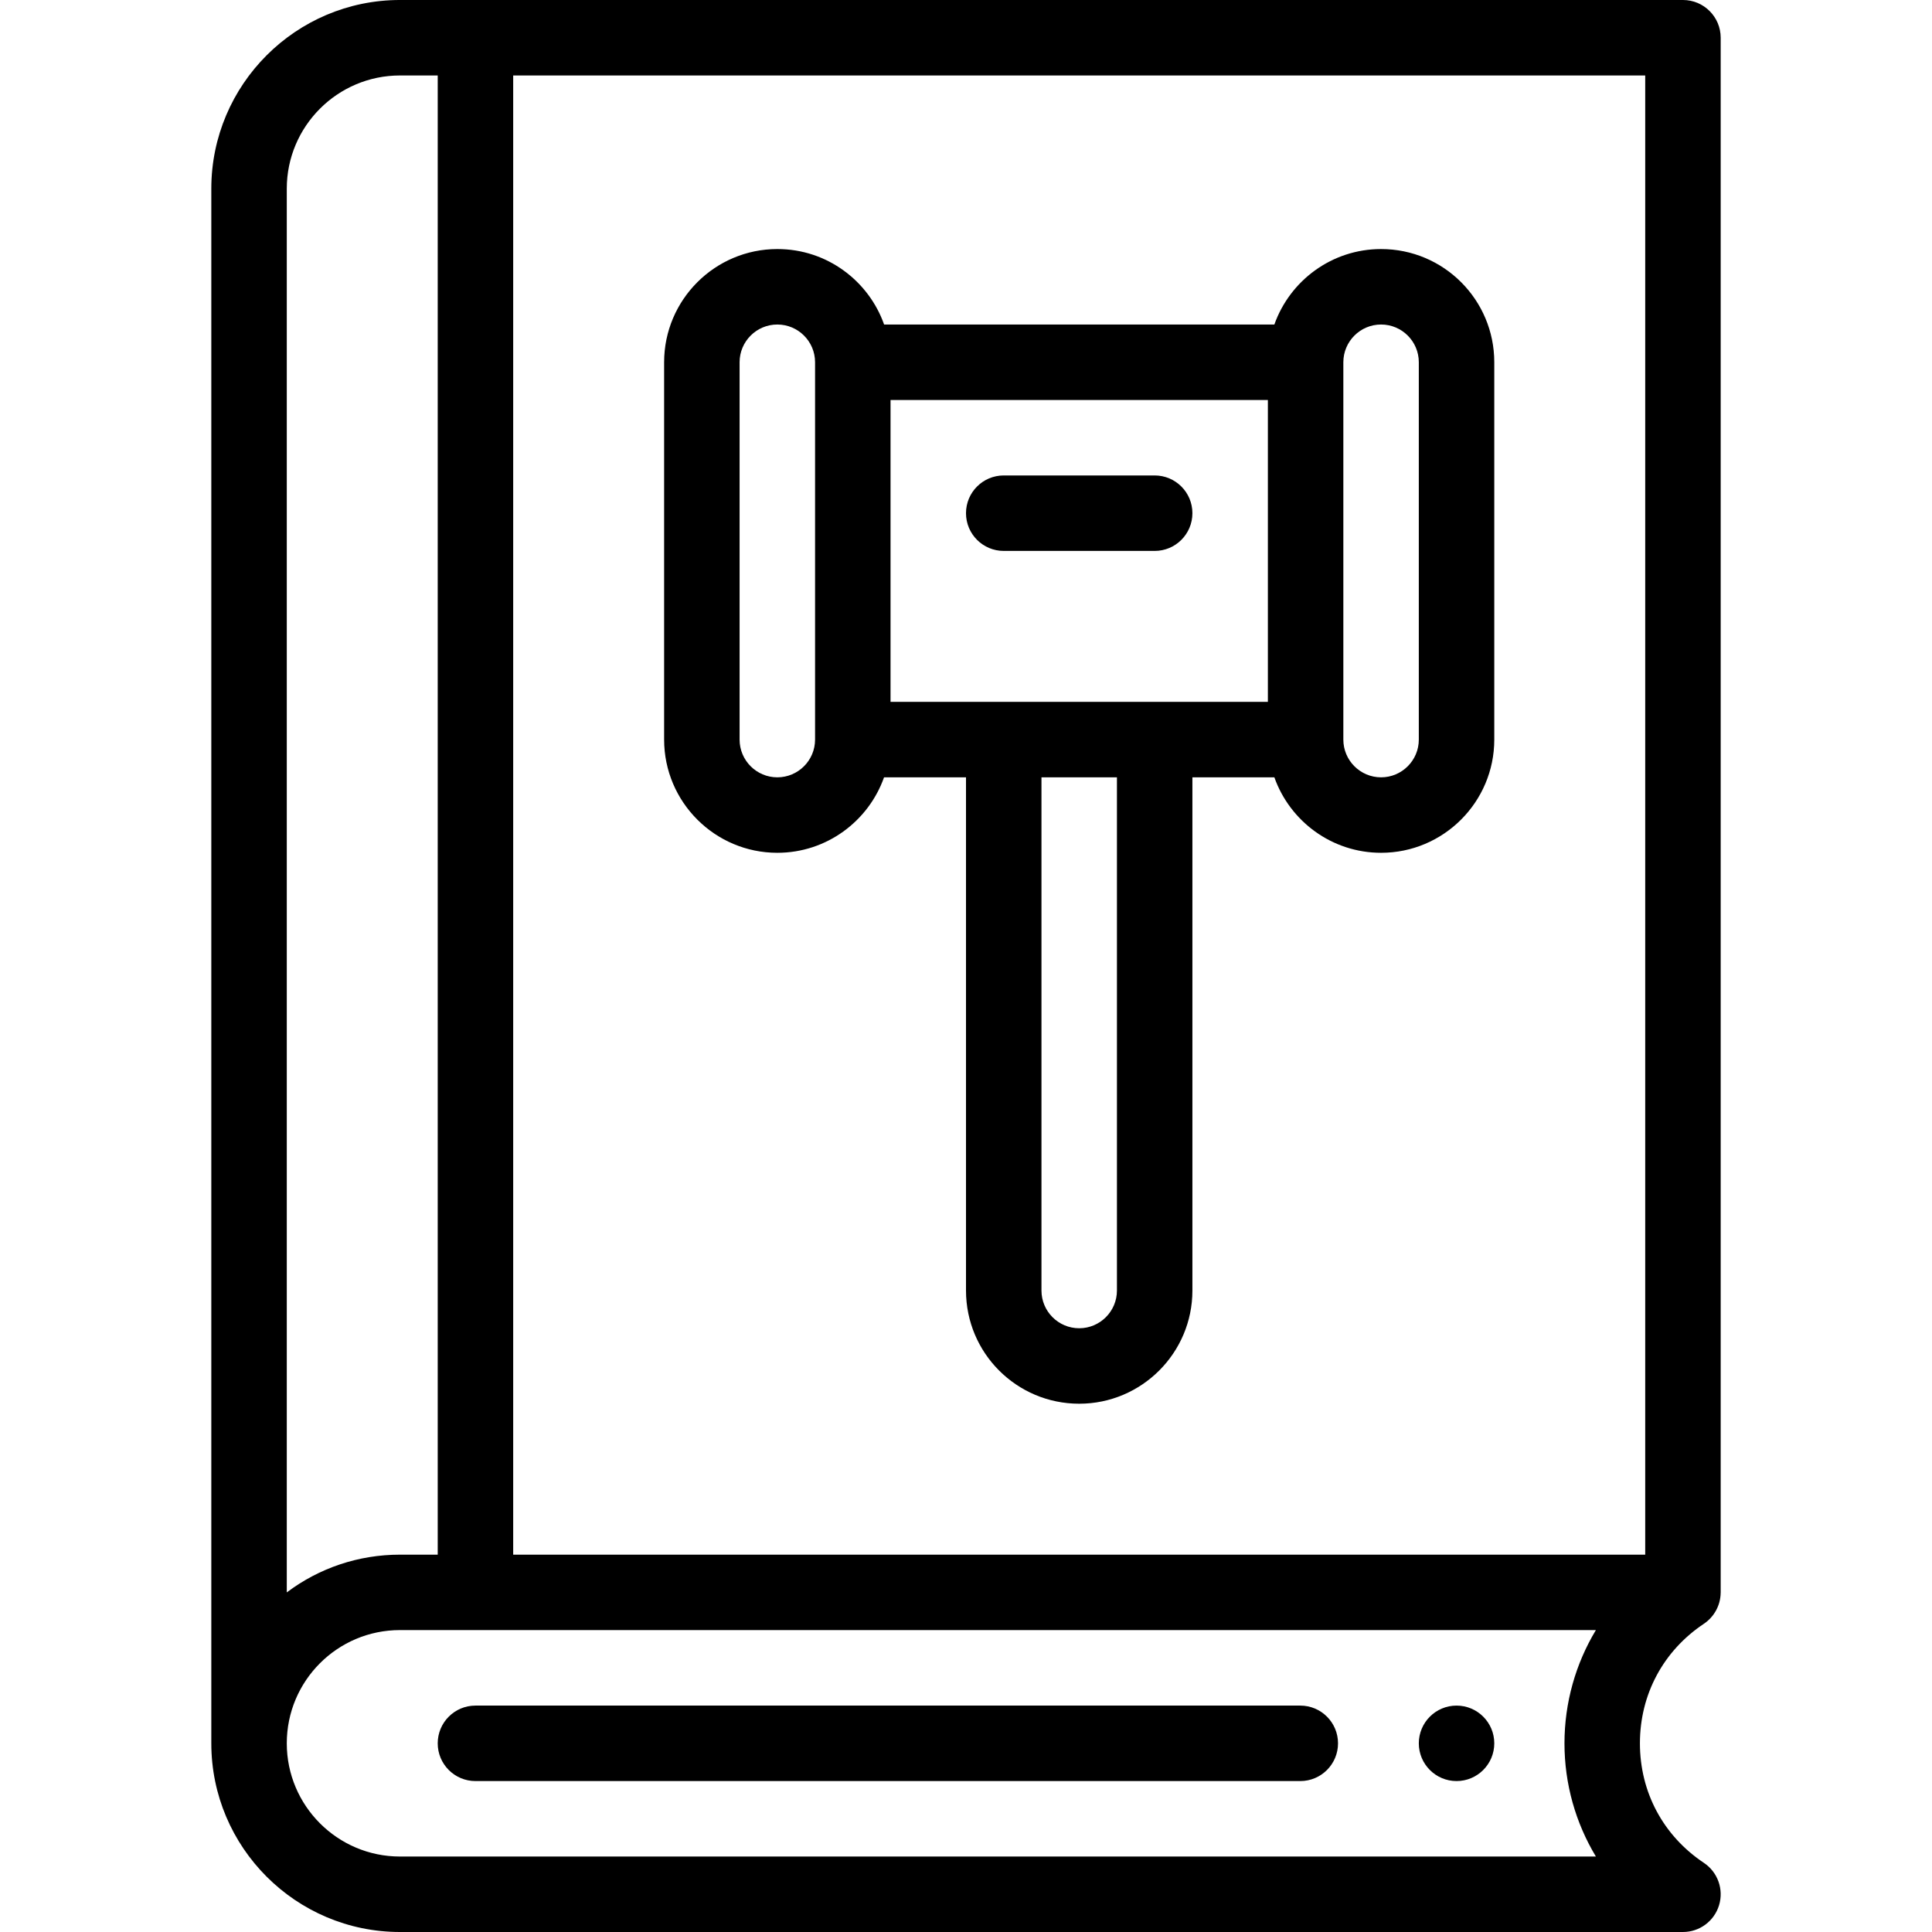
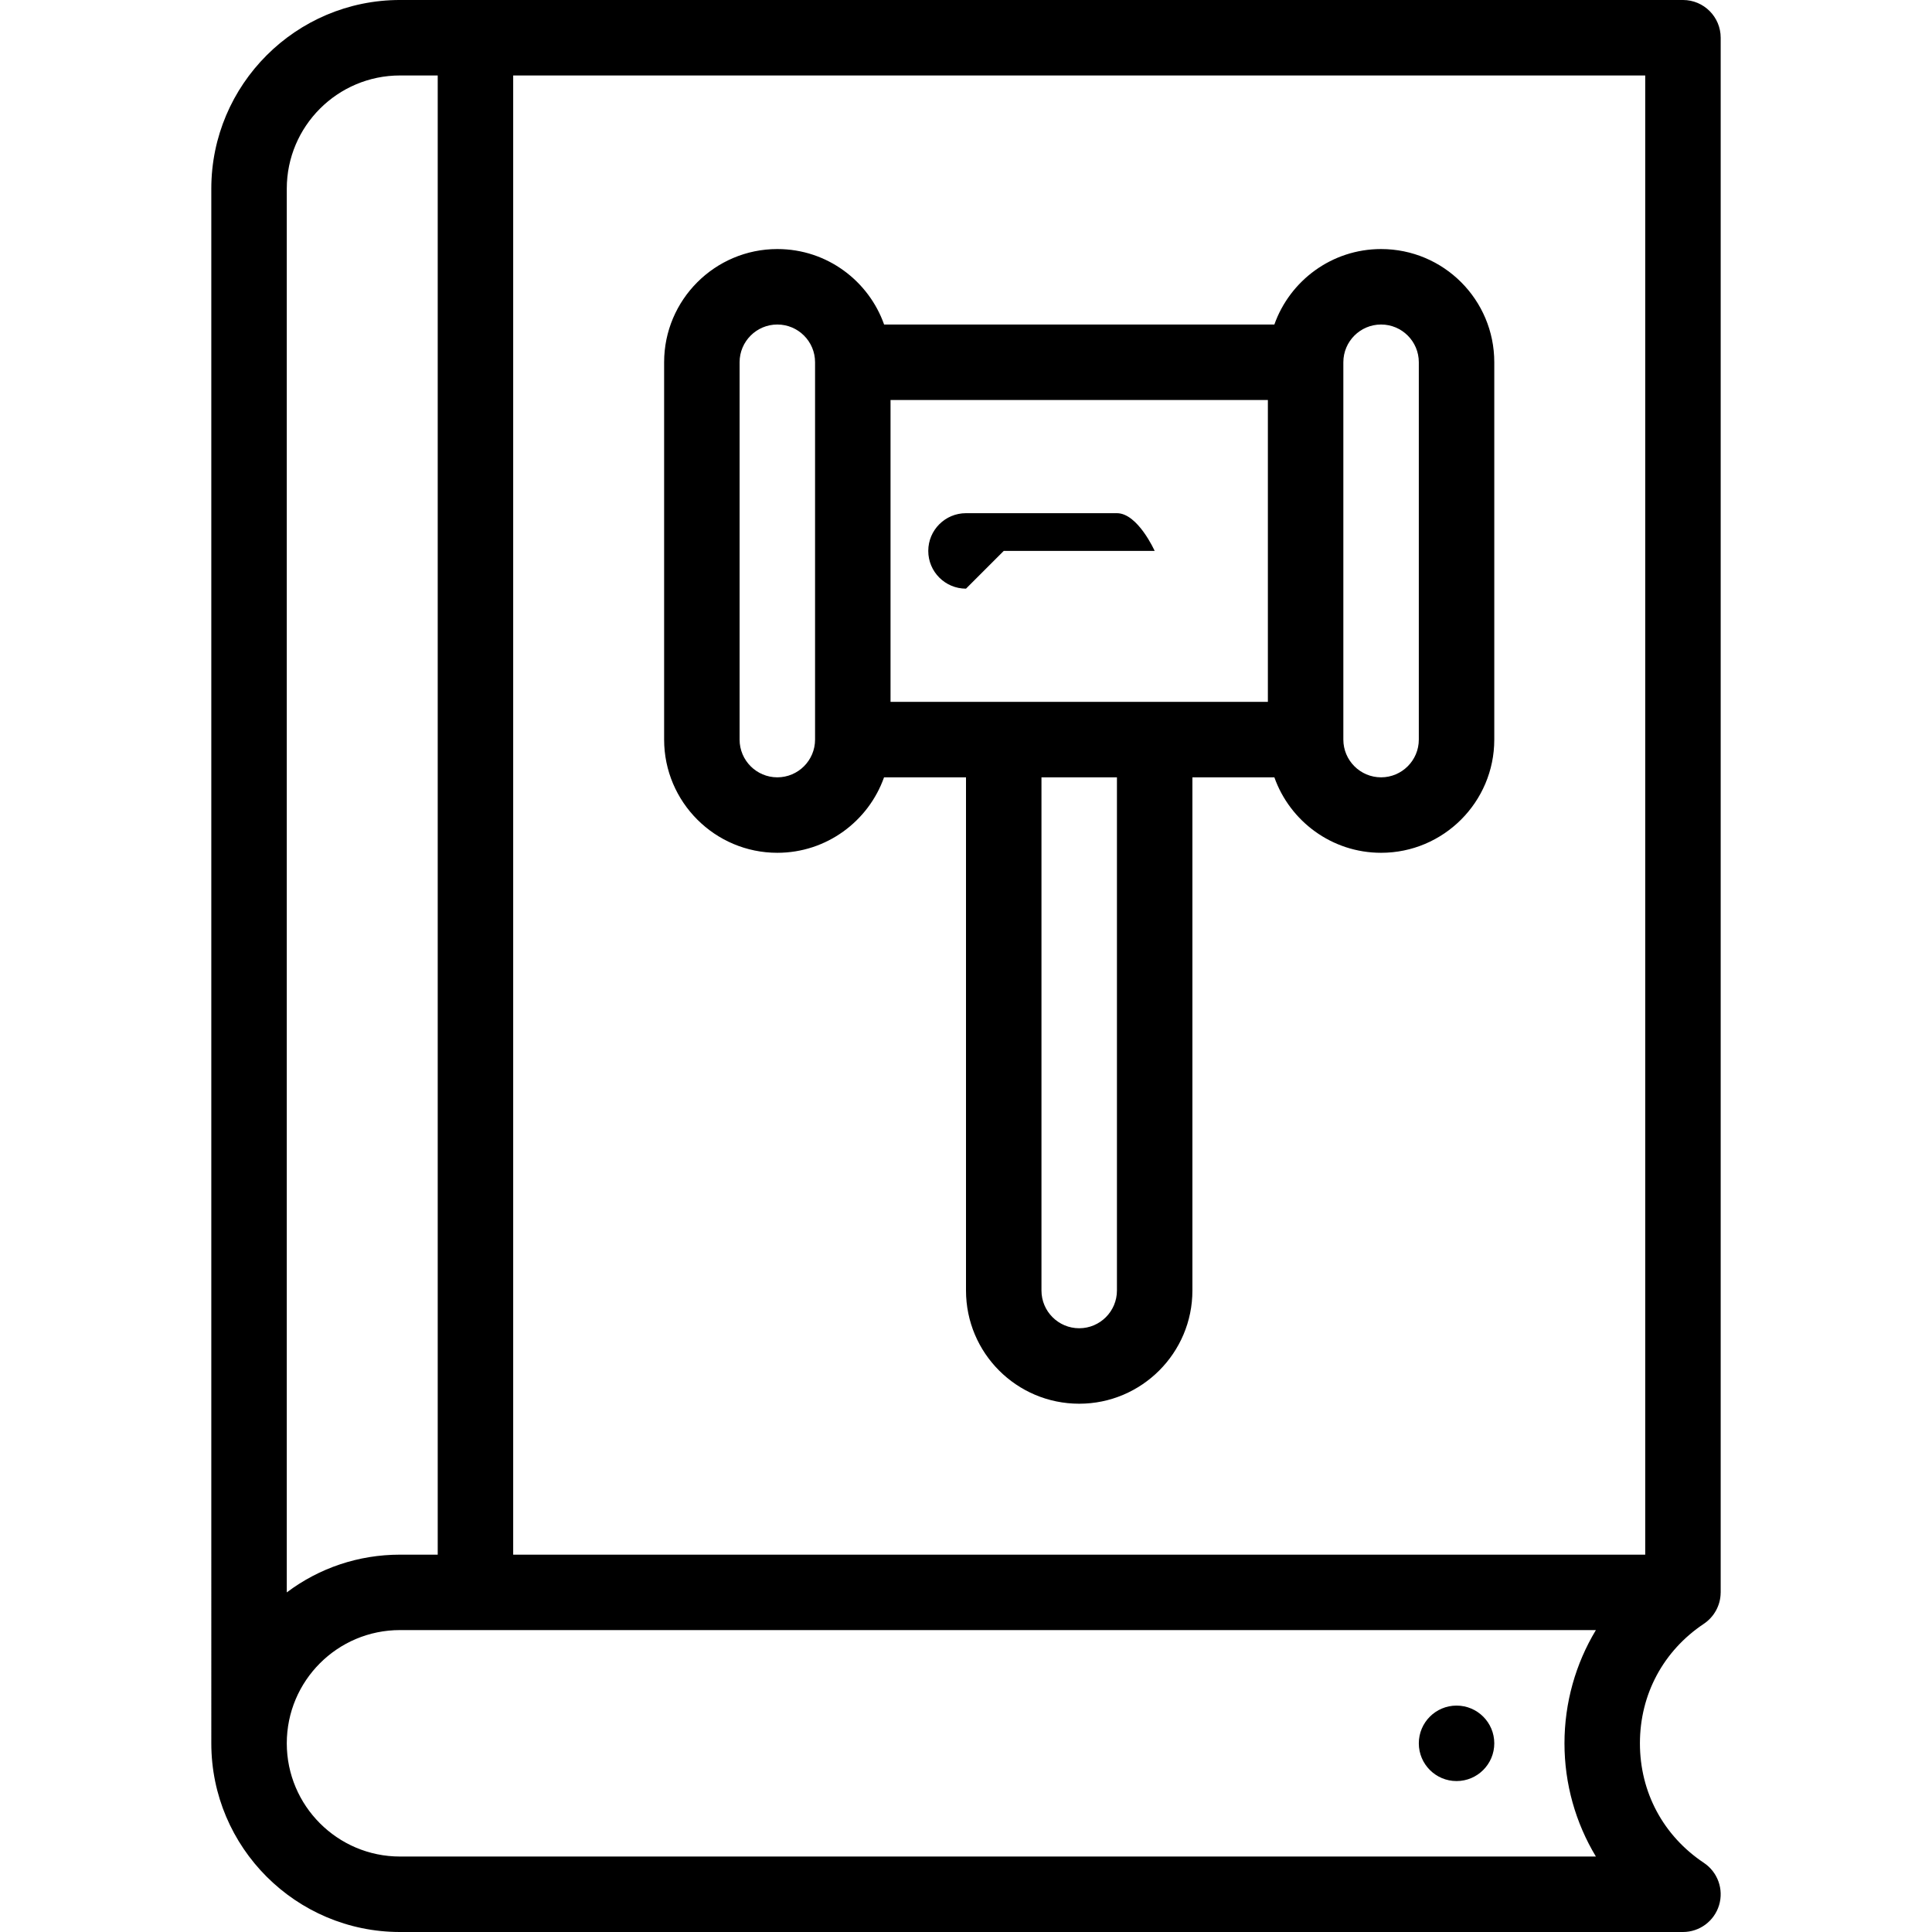
<svg xmlns="http://www.w3.org/2000/svg" height="512pt" viewBox="-56 0 512 512" width="512pt">
  <path d="m330 452c-5.52 0-10 4.48-10 10s4.48 10 10 10 10-4.48 10-10-4.48-10-10-10zm0 0" />
  <path d="m150 226c13.035 0 24.152-8.359 28.281-20h21.719v136c0 16.574 13.426 30 30 30 16.543 0 30-13.457 30-30v-136h21.719c4.129 11.641 15.246 20 28.281 20 16.543 0 30-13.457 30-30v-100c0-16.574-13.426-30-30-30-13.035 0-24.152 8.359-28.281 20h-103.422c-4.02-11.391-14.969-20-28.297-20-16.543 0-30 13.457-30 30v100c0 16.543 13.457 30 30 30zm130-40h-100v-80h100zm-40 156c0 5.516-4.484 10-10 10-5.52 0-10-4.48-10-10v-136h20zm70-256c5.52 0 10 4.48 10 10v100c0 5.516-4.484 10-10 10s-10-4.484-10-10v-100c0-5.516 4.484-10 10-10zm-170 10c0-5.516 4.484-10 10-10 5.52 0 10 4.48 10 10v100c0 5.516-4.484 10-10 10s-10-4.484-10-10zm0 0" />
-   <path d="m210 146h40c5.523 0 10-4.477 10-10s-4.477-10-10-10h-40c-5.523 0-10 4.477-10 10s4.477 10 10 10zm0 0" />
+   <path d="m210 146h40s-4.477-10-10-10h-40c-5.523 0-10 4.477-10 10s4.477 10 10 10zm0 0" />
  <path d="m0 462c0 27.57 22.43 50 50 50h340c4.406 0 8.293-2.883 9.57-7.102 1.277-4.215-.355-8.77-4.02-11.219-10.773-7.188-16.953-18.734-16.953-31.68 0-12.949 6.18-24.496 16.953-31.684.004 0 .004-.004.008-.008 2.637-1.77 4.402-4.805 4.434-8.199 0-.039.008-.074.008-.109v-412c0-5.523-4.477-10-10-10h-340c-27.57 0-50 22.43-50 50zm366.93 30h-316.93c-16.543 0-30-13.457-30-30 0-16.57 13.43-30.012 30-30.012h316.93c-5.375 8.914-8.328 19.254-8.328 30.012s2.949 21.086 8.328 30zm13.07-80h-300v-392h300zm-330-392h10v392h-10c-10.965 0-21.391 3.516-30 10.004v-372.004c0-16.543 13.457-30 30-30zm0 0" />
-   <path d="m288.59 452h-218.59c-5.523 0-10 4.477-10 10s4.477 10 10 10h218.59c5.523 0 10-4.477 10-10s-4.477-10-10-10zm0 0" />
</svg>